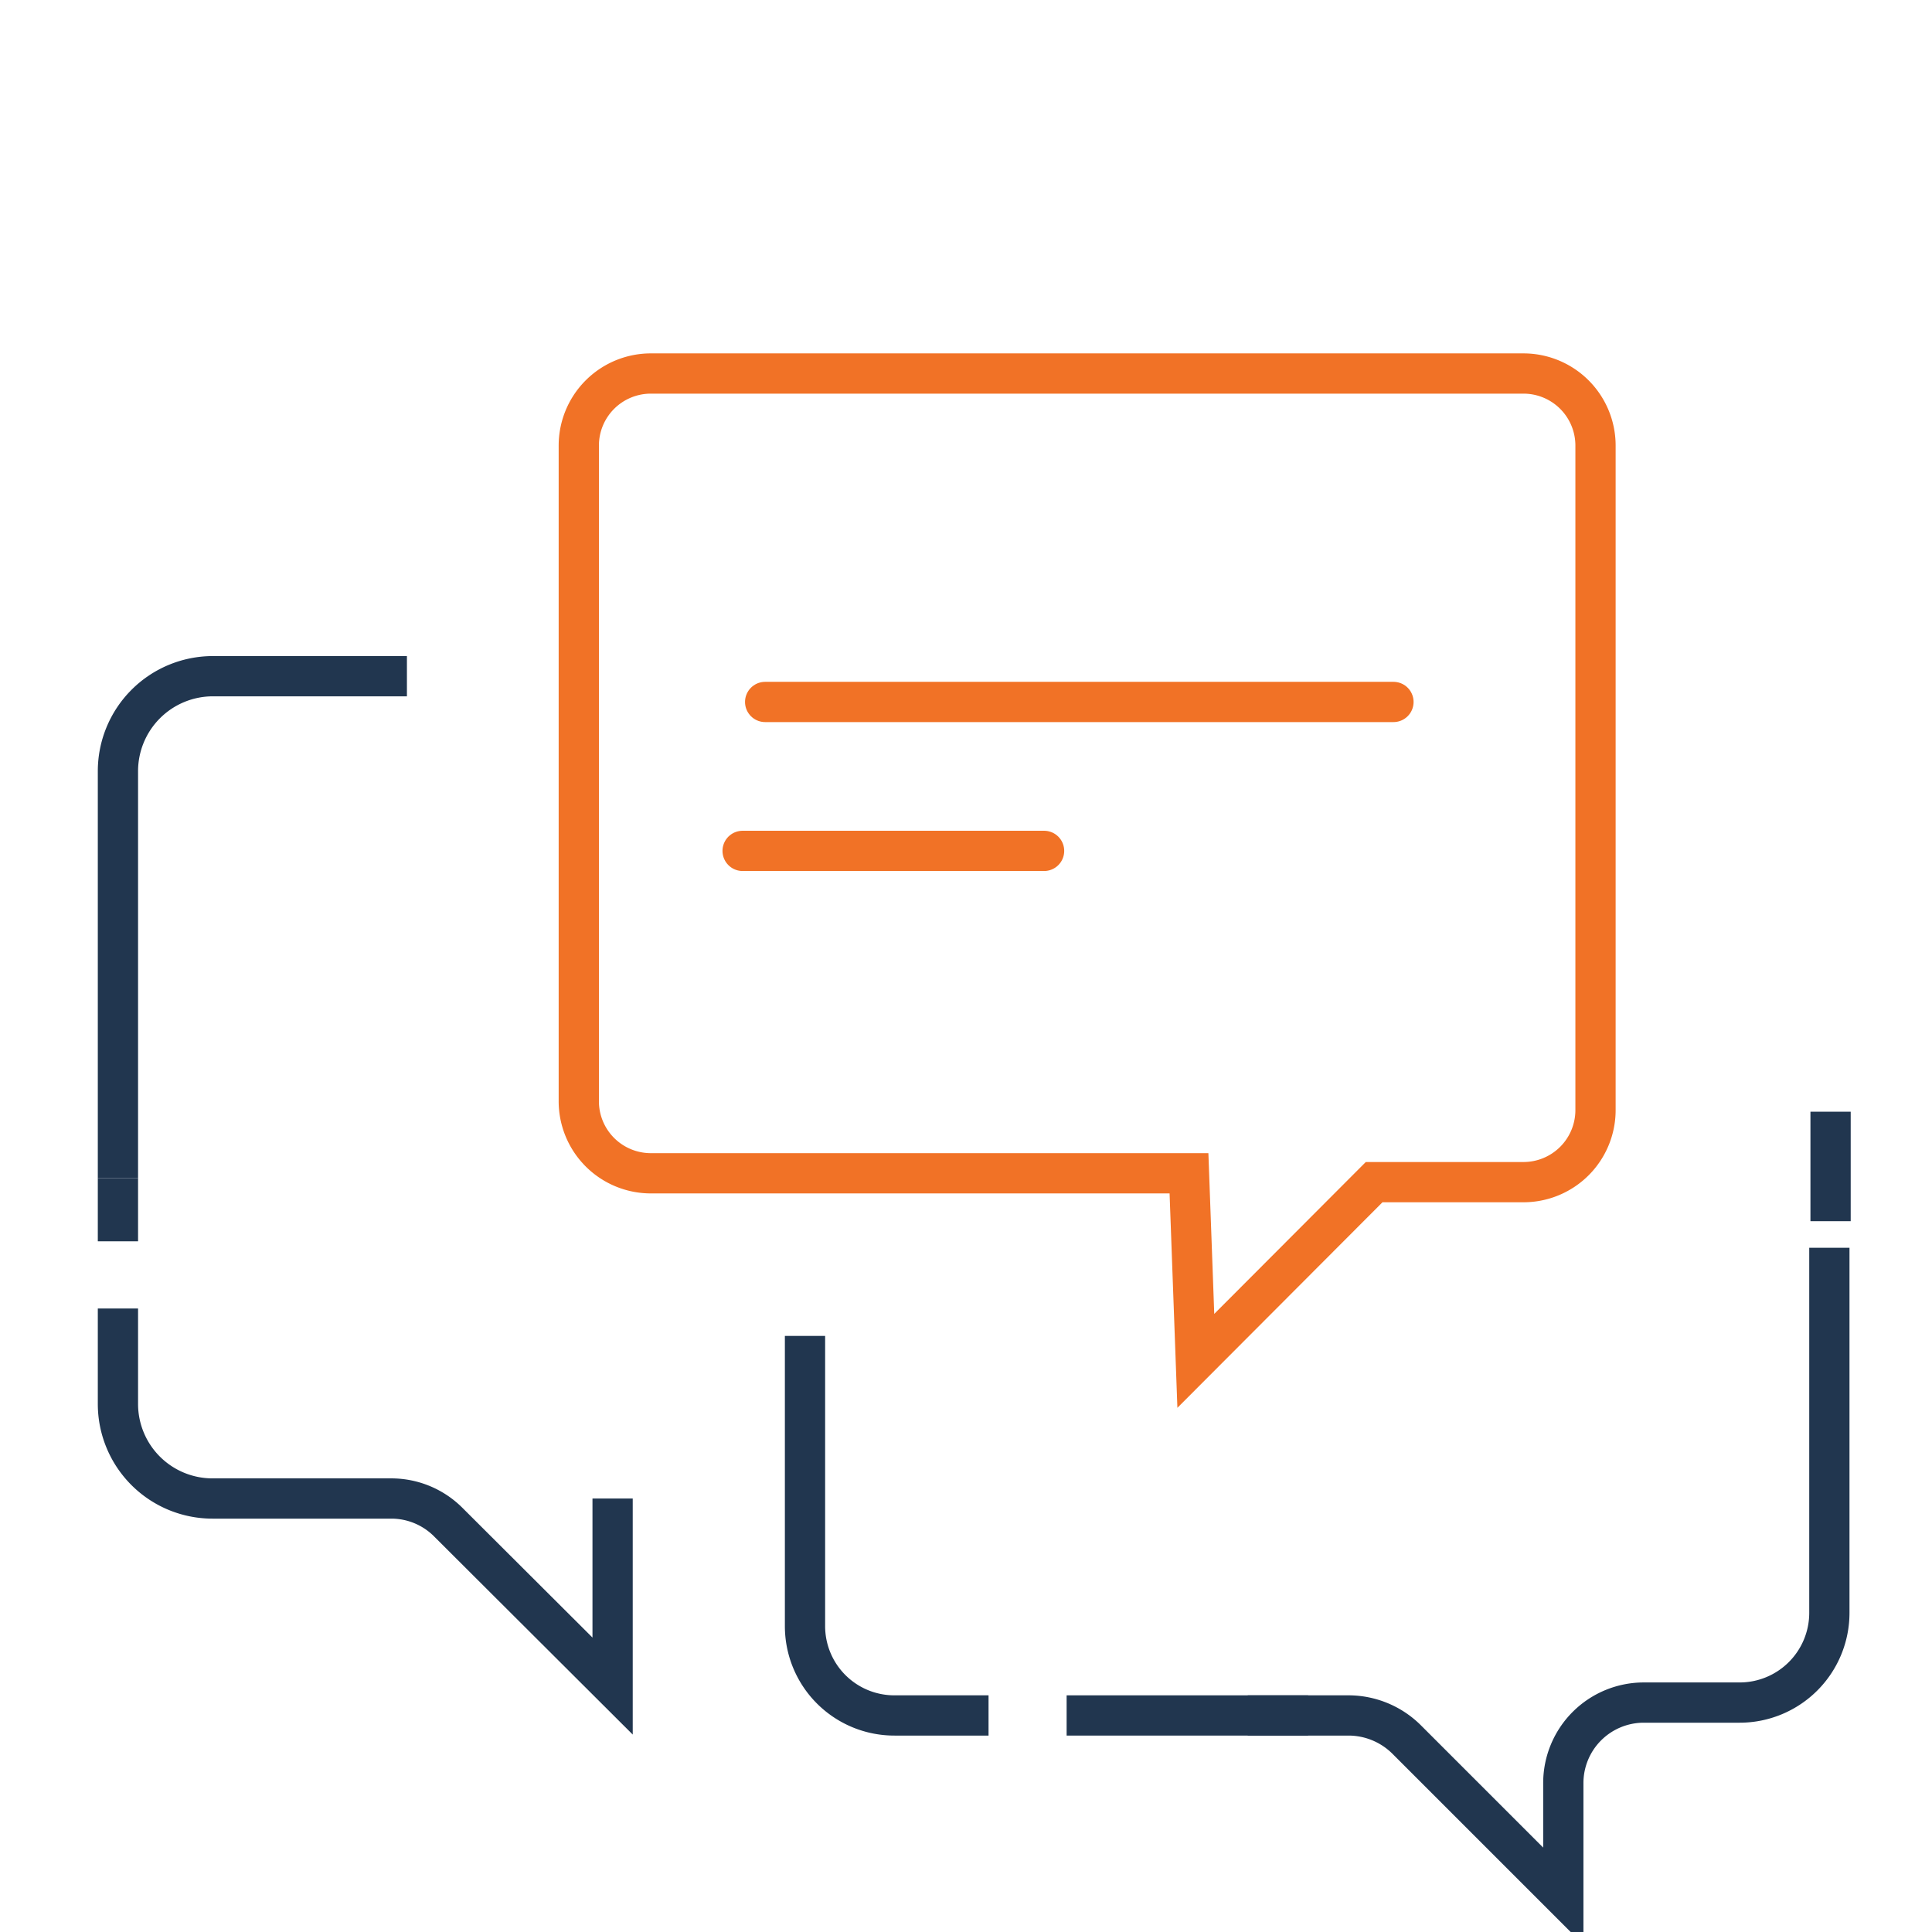
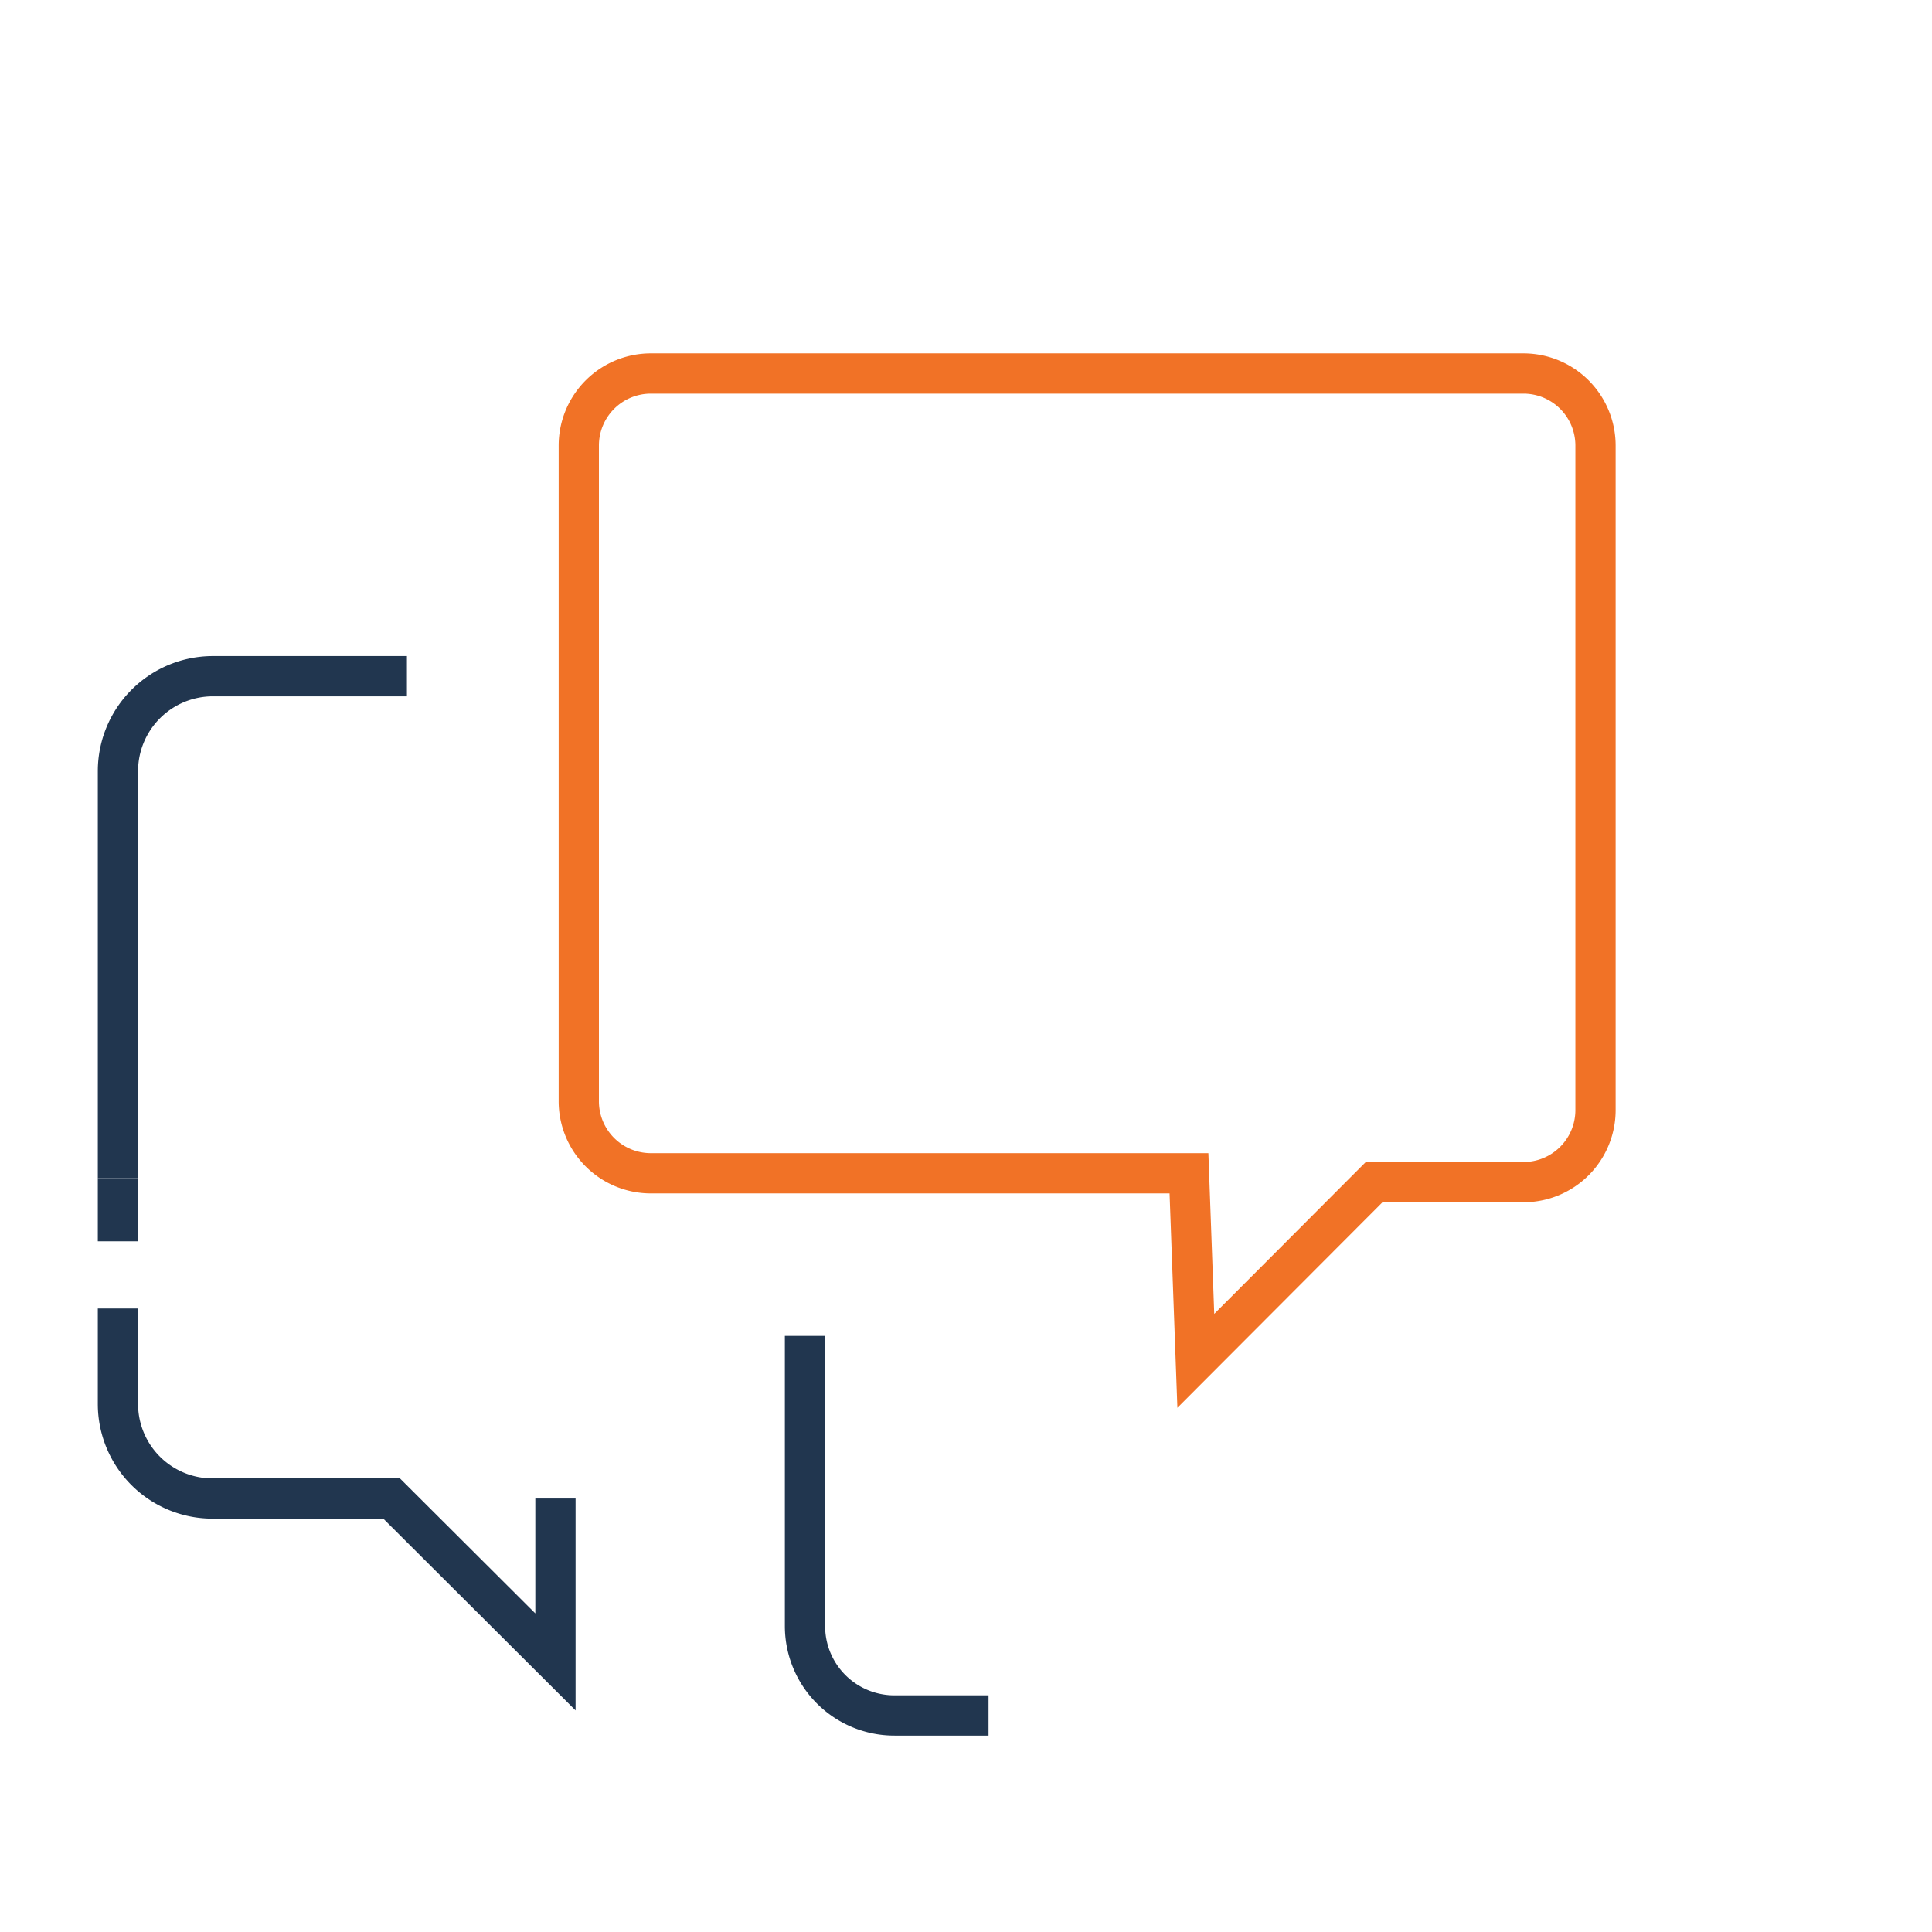
<svg xmlns="http://www.w3.org/2000/svg" id="Layer_2" data-name="Layer 2" viewBox="0 0 48 48">
  <defs>
    <style>.cls-1,.cls-2{fill:none;stroke-miterlimit:10;}.cls-1{stroke:#f17226;stroke-linecap:round;}.cls-2{stroke:#21364f;}</style>
  </defs>
  <path class="cls-1" d="M29.54,29.15H16.18a1.79,1.79,0,0,1-1.8-1.8V11.07a1.79,1.79,0,0,1,1.8-1.79H37.85a1.79,1.79,0,0,1,1.79,1.79V27.58a1.79,1.79,0,0,1-1.79,1.79H34.14l-4.43,4.44Z" />
  <path class="cls-2" d="M10.11,16.8H5.29a2.36,2.36,0,0,0-2.36,2.36V29.27" />
  <path class="cls-2" d="M2.93,29.27v1.57" />
-   <path class="cls-2" d="M2.93,32.51v2.37a2.35,2.35,0,0,0,2.36,2.35H9.73a2,2,0,0,1,1.42.6l4.07,4.06V37.23" />
+   <path class="cls-2" d="M2.93,32.51v2.37a2.35,2.35,0,0,0,2.36,2.35H9.73l4.07,4.06V37.23" />
  <path class="cls-2" d="M20,33.19V40.4a2.22,2.22,0,0,0,2.23,2.22h2.33" />
-   <path class="cls-2" d="M26.5,42.62h6" />
-   <path class="cls-2" d="M31,42.62h2.51a2.05,2.05,0,0,1,1.43.59l3.9,3.9V44.3a2,2,0,0,1,2-2h2.38a2.23,2.23,0,0,0,2.23-2.23V31" />
-   <path class="cls-2" d="M45.48,30.34V27.62" />
-   <line class="cls-1" x1="19.01" y1="17.44" x2="34.62" y2="17.44" />
-   <line class="cls-1" x1="18.45" y1="21.14" x2="25.94" y2="21.14" />
</svg>